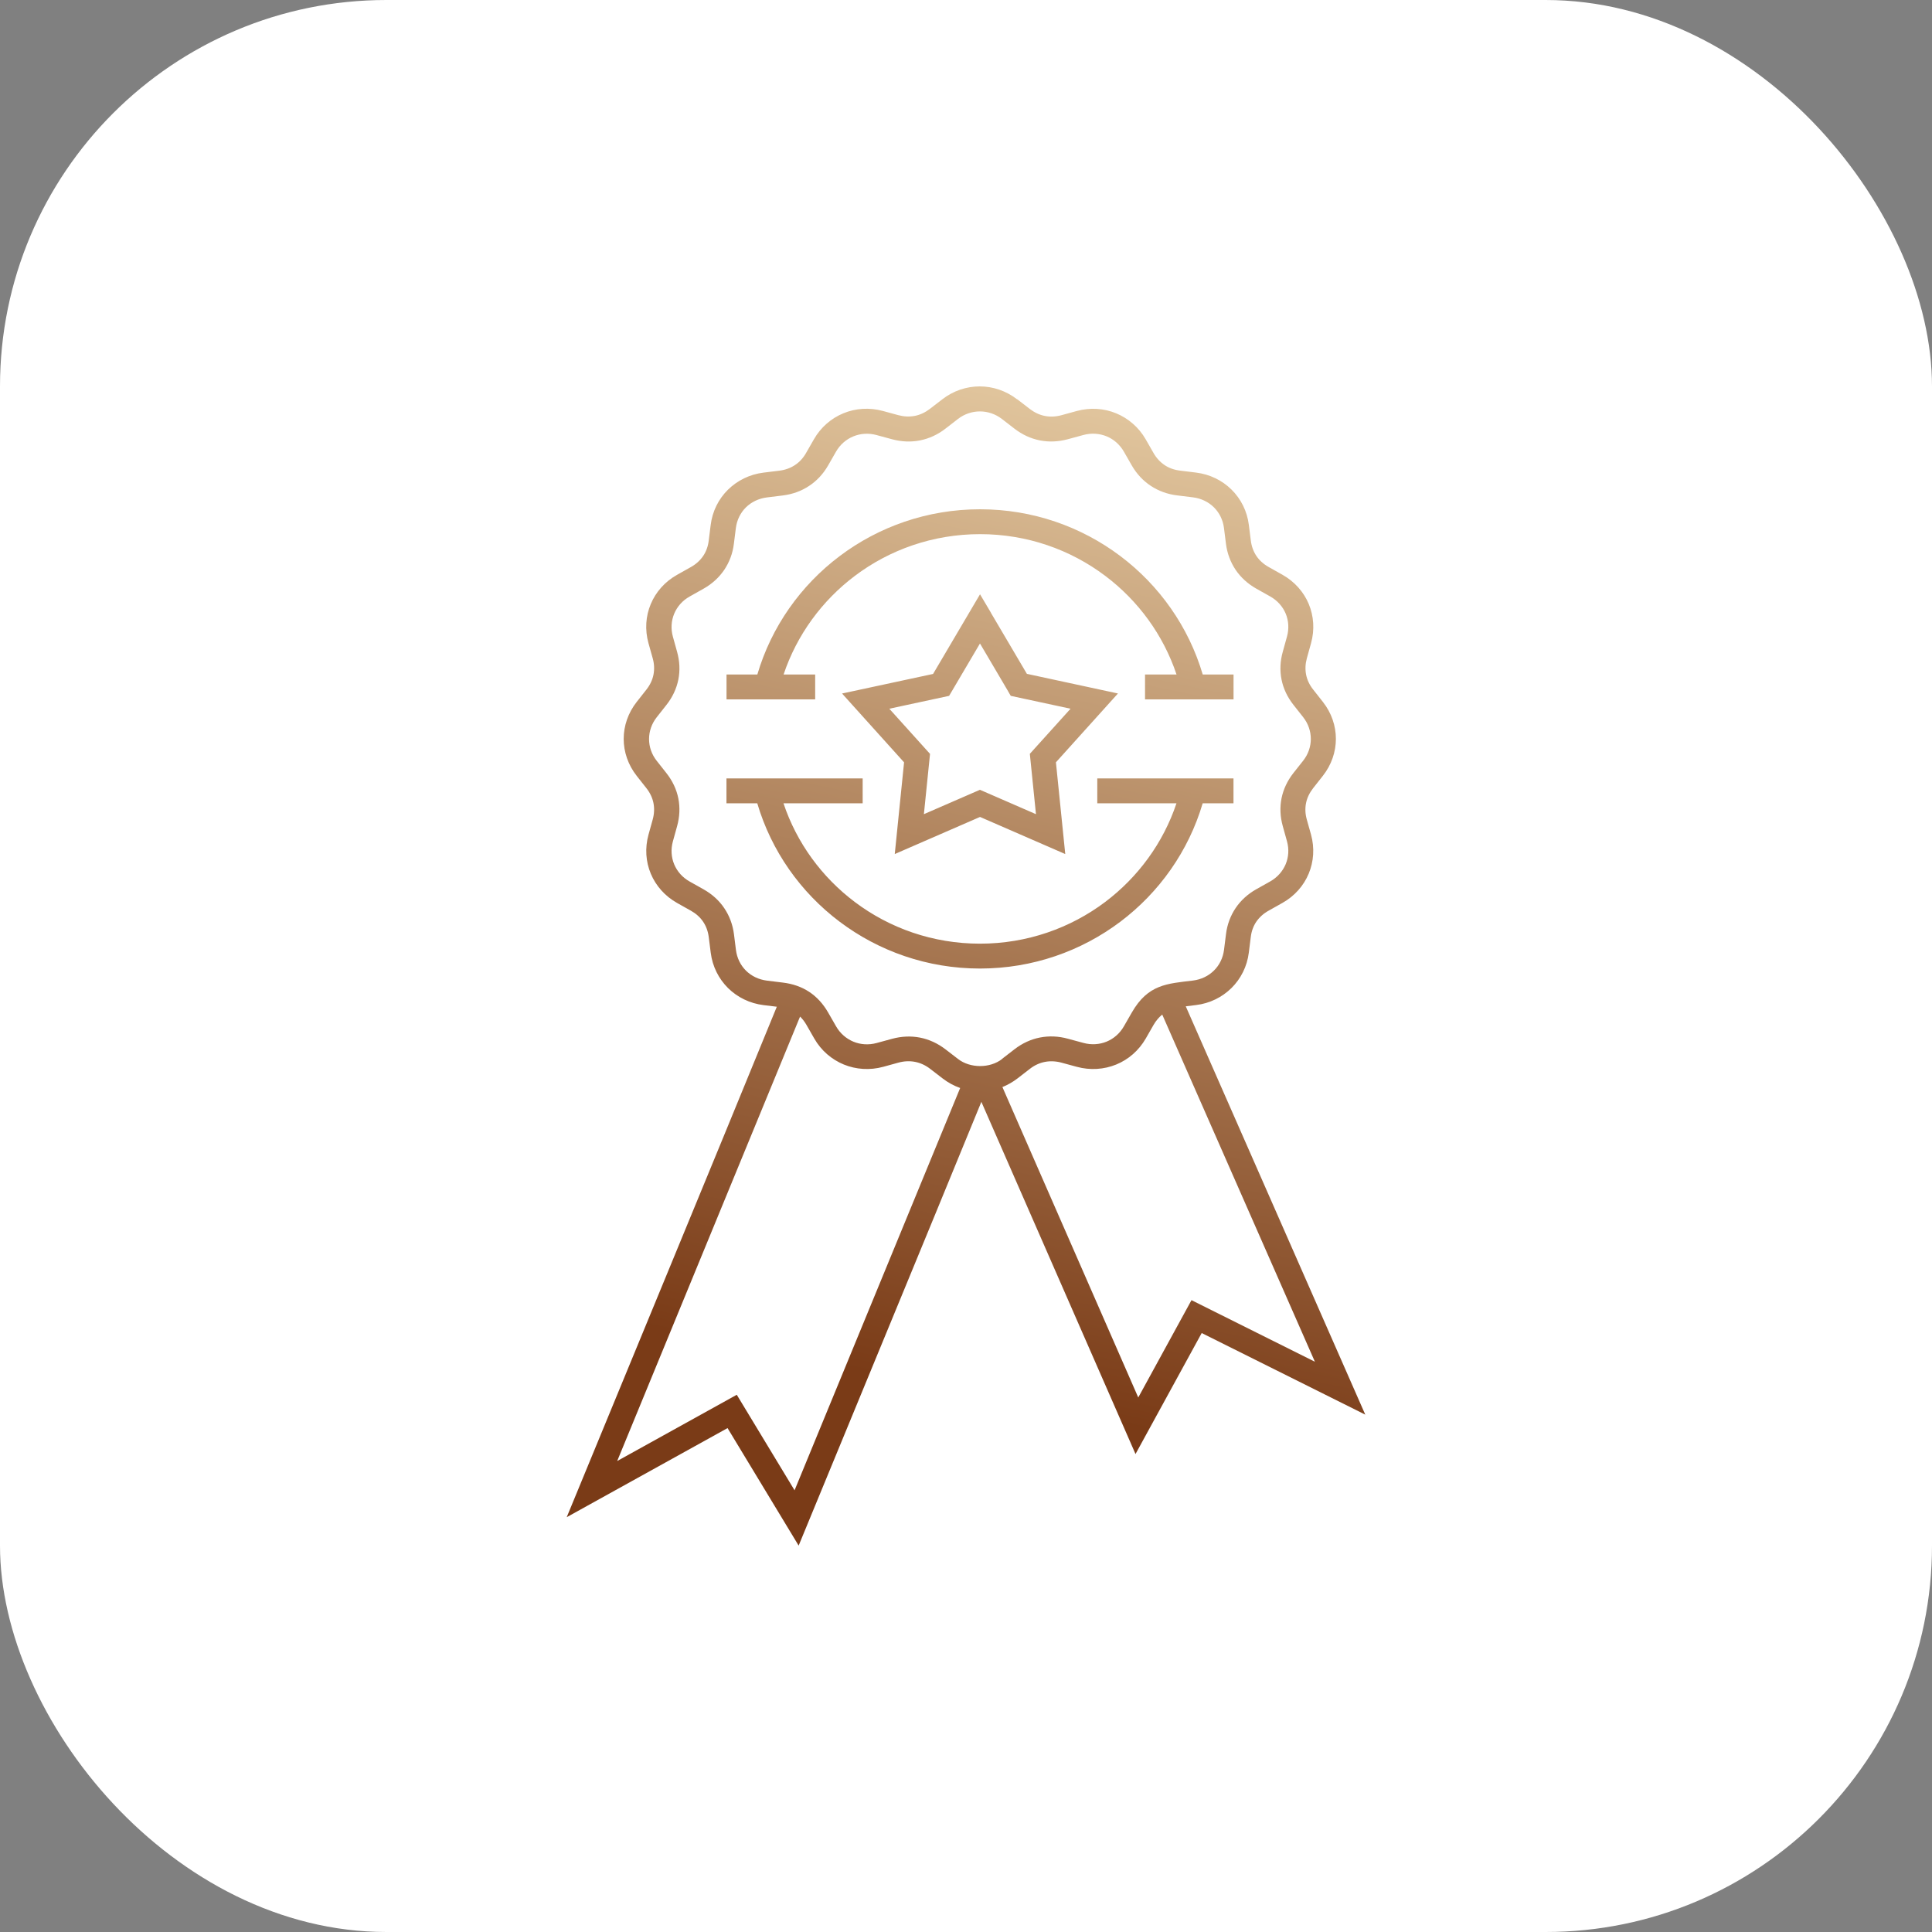
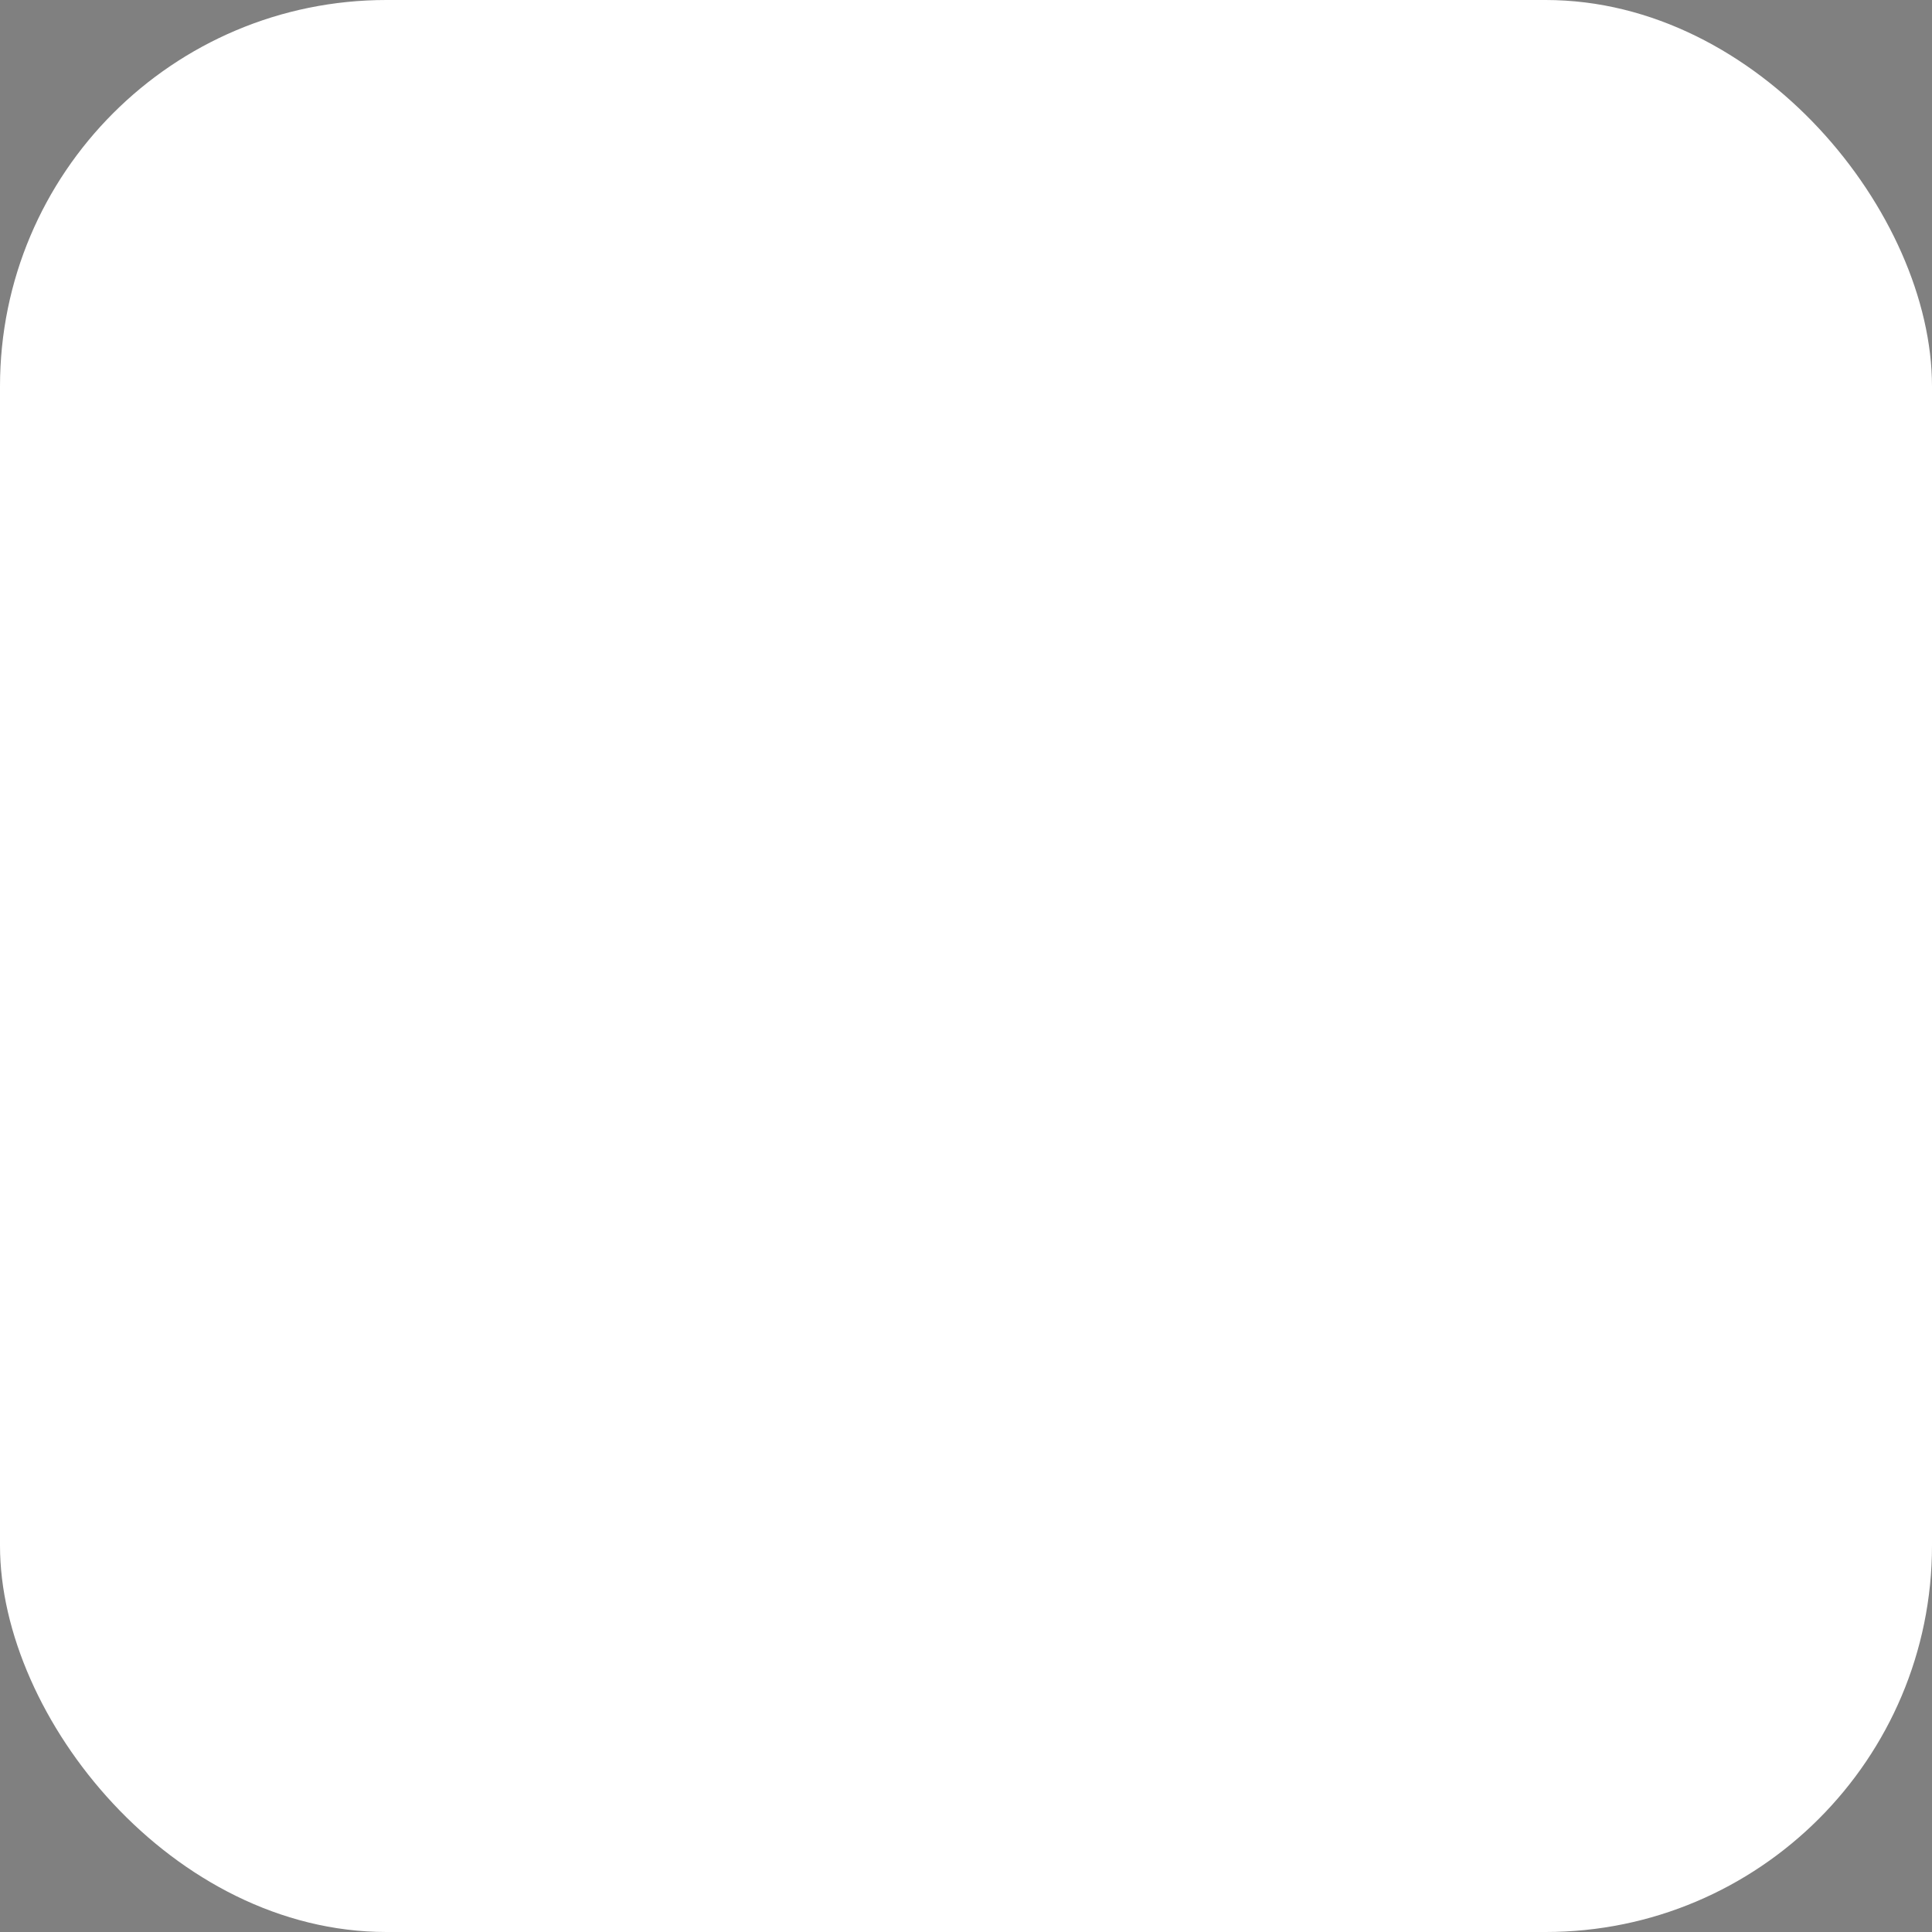
<svg xmlns="http://www.w3.org/2000/svg" width="150" height="150" viewBox="0 0 150 150" fill="none">
  <rect x="0" y="0" width="150" height="150" fill="#808080" stroke="none" />
  <rect width="150" height="150" rx="30" fill="white" />
-   <path d="M78.984 31.003L79.956 31.753C80.317 32.028 80.71 32.213 81.114 32.292C81.529 32.375 81.963 32.356 82.397 32.24L83.59 31.912C84.645 31.625 85.715 31.7 86.656 32.089C87.597 32.477 88.412 33.171 88.95 34.106L89.559 35.17C89.784 35.566 90.081 35.883 90.424 36.113C90.763 36.339 91.174 36.486 91.627 36.539L92.854 36.69C93.936 36.822 94.896 37.3 95.616 38.013C96.34 38.73 96.827 39.68 96.96 40.755L97.113 41.969C97.17 42.422 97.319 42.825 97.547 43.165C97.779 43.508 98.099 43.798 98.496 44.021L99.57 44.624C100.518 45.16 101.223 45.963 101.612 46.895C102 47.83 102.08 48.889 101.791 49.93L101.463 51.111C101.345 51.541 101.326 51.974 101.406 52.382C101.486 52.785 101.669 53.177 101.947 53.528L102.705 54.49C103.379 55.346 103.718 56.356 103.718 57.363C103.718 58.37 103.379 59.381 102.705 60.237L101.947 61.199C101.669 61.557 101.482 61.945 101.402 62.345C101.318 62.756 101.337 63.186 101.456 63.616L101.787 64.796C102.076 65.837 101.996 66.897 101.608 67.829C101.219 68.764 100.515 69.571 99.566 70.103L98.492 70.706C98.092 70.928 97.772 71.223 97.539 71.562C97.311 71.898 97.162 72.305 97.109 72.754L96.957 73.968C96.823 75.039 96.336 75.993 95.612 76.71C94.888 77.422 93.932 77.905 92.85 78.033L92.062 78.131L106 109.832L93.3 103.497L88.161 112.891L76.193 85.546C71.489 97.04 66.731 108.516 62.007 120L56.487 110.877L44 117.794C49.436 104.583 54.907 91.385 60.312 78.162L59.291 78.038C58.209 77.906 57.249 77.427 56.526 76.714C55.802 75.994 55.318 75.047 55.181 73.972L55.028 72.758C54.971 72.309 54.823 71.906 54.594 71.566C54.366 71.223 54.042 70.933 53.646 70.71L52.571 70.107C51.623 69.575 50.918 68.768 50.529 67.837C50.137 66.905 50.061 65.842 50.35 64.801L50.678 63.62C50.796 63.191 50.815 62.757 50.735 62.349C50.655 61.946 50.472 61.558 50.194 61.203L49.436 60.241C48.762 59.385 48.423 58.375 48.423 57.368C48.423 56.361 48.762 55.35 49.436 54.494L50.194 53.532C50.472 53.178 50.655 52.789 50.735 52.386C50.815 51.979 50.8 51.545 50.678 51.115L50.347 49.935C50.057 48.89 50.133 47.83 50.526 46.899C50.914 45.967 51.619 45.16 52.568 44.629L53.642 44.025C54.038 43.803 54.362 43.508 54.594 43.165C54.823 42.83 54.971 42.422 55.025 41.974L55.177 40.759C55.31 39.688 55.794 38.738 56.514 38.025C57.242 37.309 58.202 36.826 59.283 36.694L60.51 36.543C60.963 36.487 61.371 36.34 61.718 36.109C62.064 35.883 62.358 35.566 62.582 35.17L63.192 34.107C63.729 33.168 64.544 32.47 65.485 32.086C66.426 31.697 67.5 31.622 68.552 31.908L69.744 32.233C70.178 32.349 70.612 32.368 71.028 32.289C71.435 32.21 71.828 32.025 72.189 31.75L73.165 30.999C74.025 30.332 75.05 30 76.064 30C77.081 30 78.101 30.336 78.962 30.999L78.984 31.003ZM76.927 47.566L79.727 52.317L86.797 53.841L81.982 59.185L82.706 66.308L76.089 63.427L69.469 66.308L70.192 59.188L65.377 53.844L72.444 52.325L76.089 46.14L76.935 47.569L76.927 47.566ZM78.26 53.652L76.085 49.96L73.689 54.026L69.046 55.025L72.207 58.532L71.731 63.212L76.082 61.319L80.432 63.212L79.956 58.528L83.117 55.025L78.474 54.026L78.257 53.652L78.26 53.652ZM94.793 60.437H95.768V62.367H93.376C92.282 66.075 90.008 69.284 86.984 71.562C83.955 73.843 80.176 75.197 76.085 75.197C71.994 75.197 68.219 73.843 65.19 71.562C62.162 69.284 59.888 66.075 58.794 62.367H56.402V60.437H66.977V62.367H60.829C61.857 65.445 63.812 68.107 66.368 70.031C69.061 72.059 72.424 73.266 76.085 73.266C79.738 73.266 83.109 72.059 85.803 70.031C88.355 68.107 90.313 65.445 91.341 62.367H85.193V60.437H94.793ZM57.382 54.301H56.407V52.37H58.799C59.892 48.659 62.166 45.453 65.191 43.176C68.219 40.894 71.998 39.54 76.09 39.54C80.181 39.54 83.96 40.894 86.988 43.176C90.013 45.454 92.287 48.663 93.38 52.37H95.772V54.301H88.9V52.37H91.346C90.317 49.293 88.363 46.63 85.807 44.707C83.114 42.678 79.747 41.471 76.094 41.471C72.44 41.471 69.069 42.678 66.376 44.707C63.82 46.63 61.866 49.296 60.837 52.37H63.29V54.301H57.382ZM90.234 78.772C89.975 78.984 89.75 79.251 89.567 79.564L88.958 80.628C88.417 81.567 87.605 82.265 86.664 82.649C85.72 83.034 84.649 83.113 83.598 82.826L82.406 82.502C81.971 82.385 81.533 82.367 81.122 82.446C80.714 82.525 80.318 82.706 79.964 82.981L78.993 83.732C78.627 84.014 78.234 84.233 77.827 84.399L88.374 108.501L92.507 100.944L102.088 105.725L90.237 78.773L90.234 78.772ZM77.792 82.216L78.764 81.465C79.369 80.997 80.044 80.688 80.745 80.552C81.442 80.417 82.177 80.443 82.916 80.647L84.112 80.971C84.733 81.141 85.365 81.096 85.914 80.873C86.466 80.647 86.946 80.232 87.262 79.677L87.872 78.614C89.137 76.408 90.63 76.374 92.622 76.129C93.266 76.05 93.83 75.77 94.252 75.352C94.671 74.941 94.953 74.379 95.033 73.742L95.186 72.527C95.277 71.777 95.536 71.094 95.936 70.498C96.336 69.906 96.877 69.412 97.54 69.039L98.614 68.436C99.174 68.123 99.589 67.644 99.818 67.1C100.047 66.554 100.092 65.931 99.921 65.317L99.593 64.136C99.388 63.397 99.361 62.669 99.498 61.979C99.639 61.278 99.951 60.618 100.416 60.022L101.178 59.06C101.574 58.559 101.772 57.963 101.772 57.371C101.772 56.779 101.574 56.183 101.178 55.681L100.42 54.72C99.948 54.12 99.635 53.453 99.498 52.759C99.361 52.069 99.388 51.341 99.593 50.609L99.921 49.425C100.092 48.81 100.047 48.184 99.822 47.641C99.593 47.094 99.174 46.619 98.614 46.306L97.54 45.703C96.877 45.329 96.332 44.831 95.932 44.239C95.532 43.644 95.277 42.957 95.182 42.214L95.03 41C94.95 40.363 94.668 39.804 94.249 39.39C93.83 38.975 93.262 38.692 92.618 38.613L91.392 38.462C90.634 38.371 89.944 38.115 89.342 37.719C88.744 37.323 88.245 36.788 87.868 36.131L87.259 35.068C86.939 34.51 86.459 34.099 85.914 33.876C85.362 33.65 84.729 33.605 84.108 33.774L82.916 34.099C82.169 34.302 81.434 34.329 80.737 34.193C80.028 34.053 79.362 33.744 78.76 33.28L77.785 32.526C77.278 32.138 76.68 31.942 76.082 31.942C75.48 31.942 74.882 32.138 74.379 32.526L73.404 33.28C72.802 33.748 72.132 34.053 71.427 34.193C70.726 34.332 69.991 34.302 69.252 34.102L68.056 33.778C67.435 33.608 66.802 33.654 66.254 33.88C65.701 34.106 65.222 34.517 64.905 35.072L64.296 36.135C63.919 36.791 63.42 37.331 62.822 37.723C62.224 38.123 61.53 38.375 60.769 38.469L59.542 38.62C58.902 38.7 58.334 38.979 57.911 39.393C57.492 39.808 57.211 40.37 57.131 41.004L56.978 42.218C56.887 42.968 56.628 43.651 56.228 44.247C55.828 44.835 55.287 45.333 54.624 45.706L53.55 46.31C52.986 46.623 52.575 47.098 52.346 47.645C52.117 48.192 52.072 48.818 52.243 49.432L52.571 50.613C52.776 51.348 52.803 52.076 52.666 52.766C52.525 53.464 52.217 54.128 51.744 54.727L50.986 55.689C50.594 56.187 50.392 56.786 50.392 57.378C50.392 57.974 50.59 58.566 50.986 59.068L51.744 60.029C52.217 60.629 52.529 61.297 52.666 61.99C52.803 62.684 52.773 63.408 52.571 64.14L52.243 65.324C52.072 65.939 52.117 66.565 52.346 67.112C52.575 67.659 52.99 68.134 53.554 68.447L54.628 69.05C55.291 69.424 55.836 69.918 56.232 70.51C56.635 71.106 56.891 71.792 56.986 72.539L57.138 73.753C57.218 74.386 57.5 74.948 57.919 75.363C58.338 75.778 58.906 76.057 59.55 76.136L60.776 76.287C62.319 76.472 63.507 77.234 64.303 78.622L64.913 79.685C65.229 80.239 65.713 80.65 66.261 80.877C66.81 81.103 67.442 81.148 68.063 80.979L69.256 80.654C70.002 80.451 70.737 80.424 71.435 80.56C72.139 80.7 72.81 81.009 73.412 81.473L74.387 82.223C75.32 82.943 76.848 82.959 77.8 82.223L77.792 82.216ZM74.547 84.471C74.071 84.305 73.61 84.056 73.187 83.731L72.212 82.981C71.858 82.706 71.461 82.525 71.054 82.445C70.638 82.363 70.204 82.381 69.77 82.498L68.578 82.826C67.526 83.113 66.456 83.034 65.515 82.649C64.57 82.261 63.755 81.567 63.218 80.628L62.608 79.564C62.471 79.323 62.304 79.108 62.117 78.927L47.919 113.433L57.203 108.289L61.69 115.707L74.547 84.471Z" fill="url(#paint0_linear_649_3569)" />
  <defs>
    <linearGradient id="paint0_linear_649_3569" x1="75" y1="30" x2="59.452" y2="104.926" gradientUnits="userSpaceOnUse">
      <stop stop-color="#E0C49C" />
      <stop offset="1" stop-color="#7A3B17" />
    </linearGradient>
  </defs>
</svg>